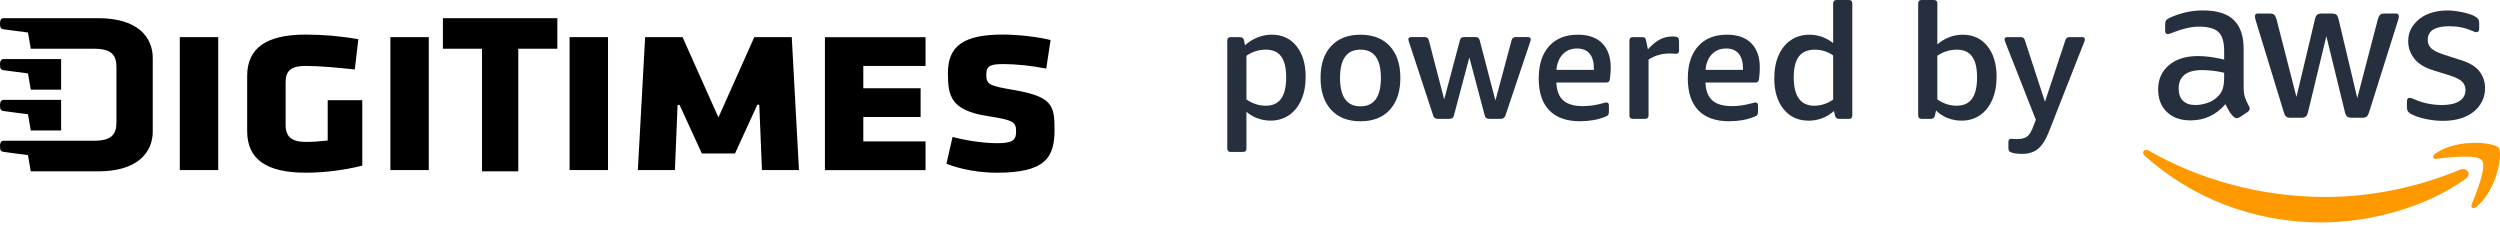
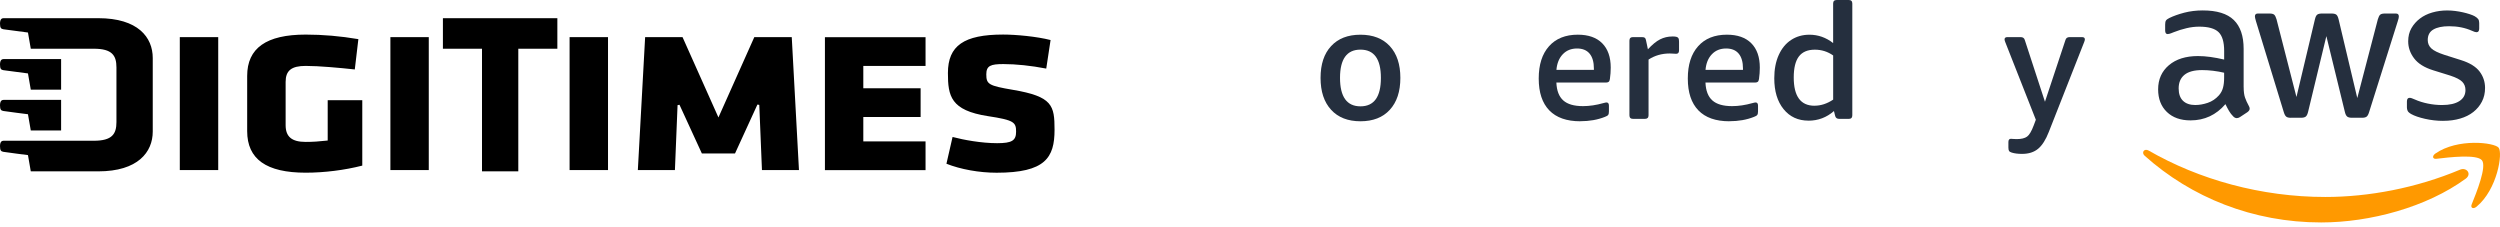
<svg xmlns="http://www.w3.org/2000/svg" width="275" height="25" viewBox="0 0 275 25" fill="none">
  <path d="M109.685 15.75C107.963 15.75 106.001 15.39 104.782 15.066C104.735 15.257 104.143 17.849 104.108 18.011C105.664 18.629 107.719 19 109.627 19C114.982 19 116 17.342 116 14.283C116 11.588 115.776 10.618 111.407 9.879C108.764 9.43 108.493 9.272 108.493 8.18C108.493 7.221 108.984 7.048 110.373 7.048C111.763 7.048 113.411 7.221 115.087 7.544C115.114 7.353 115.536 4.574 115.563 4.404C114.042 4.015 111.759 3.801 110.342 3.801C106.028 3.801 104.271 5.026 104.271 8.033C104.271 10.559 104.569 12.143 108.678 12.776C111.523 13.206 111.77 13.445 111.77 14.474C111.774 15.467 111.306 15.75 109.685 15.75ZM66.881 4.088H62.655V18.71H66.881V4.088ZM33.624 18.996C35.683 18.996 37.893 18.717 39.851 18.217V11.022H36.047V15.456L35.95 15.467C35.13 15.562 34.387 15.61 33.624 15.61C32.1 15.61 31.419 15.044 31.419 13.768V9.007C31.419 7.761 32.061 7.25 33.624 7.25C35.103 7.25 37.351 7.46 39.027 7.64C39.05 7.449 39.402 4.482 39.421 4.305C37.432 3.971 35.536 3.805 33.624 3.805C29.298 3.805 27.189 5.29 27.189 8.353V14.423C27.189 17.504 29.298 18.996 33.624 18.996ZM24.004 4.088H19.778V18.71H24.004V4.088ZM53.02 18.849H57.013V5.364H61.309V2H48.72V5.364H53.02V18.849ZM0.379 12.21C0.635 12.257 3.076 12.566 3.076 12.566L3.386 14.353H6.722V10.989H0.379C0.201 10.989 0 11.103 0 11.581C0 12.062 0.116 12.165 0.379 12.21ZM3.386 18.849H10.808C15.177 18.849 16.802 16.724 16.802 14.474V6.379C16.802 4.103 15.177 2 10.808 2H0.379C0.201 2 0 2.11 0 2.592C0 3.074 0.116 3.173 0.379 3.221C0.635 3.265 3.076 3.577 3.076 3.577L3.386 5.36H10.328C12.325 5.36 12.809 6.096 12.809 7.412V13.43C12.809 14.746 12.329 15.482 10.328 15.482H0.379C0.201 15.482 0 15.596 0 16.073C0 16.552 0.116 16.658 0.379 16.702C0.635 16.75 3.076 17.062 3.076 17.062L3.386 18.849ZM3.076 8.077L3.386 9.86H6.722V6.5H0.379C0.201 6.5 0 6.61 0 7.092C0 7.574 0.116 7.676 0.379 7.721C0.635 7.765 3.076 8.077 3.076 8.077ZM83.521 11.537C83.521 11.537 83.807 18.518 83.815 18.71H87.886C87.878 18.5 87.101 4.279 87.093 4.088H82.972C82.917 4.213 79.028 12.919 79.028 12.919C79.028 12.919 75.139 4.213 75.081 4.088H70.964C70.952 4.279 70.178 18.5 70.163 18.71H74.241C74.249 18.518 74.532 11.566 74.532 11.566L74.745 11.526C74.745 11.526 77.151 16.761 77.206 16.882H80.851C80.901 16.761 83.316 11.5 83.316 11.5L83.521 11.537ZM101.81 15.555H94.964V12.868H101.268V9.706H94.964V7.25H101.81V4.092H90.742V18.713H101.81V15.555ZM47.165 4.088H42.943V18.71H47.165V4.088Z" fill="black" />
  <path d="M246.803 9.58C246.803 10.062 246.853 10.447 246.952 10.733C247.051 11.018 247.191 11.328 247.375 11.66C247.436 11.764 247.465 11.862 247.465 11.954C247.465 12.09 247.381 12.217 247.215 12.338L246.392 12.881C246.27 12.957 246.156 12.994 246.051 12.994C245.914 12.994 245.783 12.933 245.663 12.812C245.479 12.63 245.325 12.431 245.196 12.211C245.068 11.992 244.934 11.741 244.797 11.455C243.776 12.645 242.498 13.242 240.958 13.242C239.862 13.242 238.993 12.933 238.354 12.315C237.715 11.697 237.394 10.868 237.394 9.829C237.394 8.728 237.791 7.842 238.581 7.171C239.372 6.501 240.439 6.166 241.778 6.166C242.218 6.166 242.679 6.201 243.16 6.267C243.642 6.334 244.14 6.429 244.657 6.551V5.6C244.657 4.621 244.453 3.931 244.041 3.532C243.63 3.134 242.921 2.932 241.918 2.932C241.46 2.932 240.993 2.986 240.512 3.102C240.034 3.215 239.564 3.362 239.106 3.544C238.893 3.633 238.742 3.691 238.648 3.714C238.558 3.737 238.488 3.749 238.441 3.749C238.258 3.749 238.167 3.613 238.167 3.342V2.709C238.167 2.498 238.196 2.348 238.258 2.256C238.319 2.163 238.441 2.074 238.622 1.984C239.08 1.759 239.628 1.563 240.267 1.395C240.906 1.23 241.586 1.147 242.3 1.147C243.855 1.147 244.992 1.496 245.715 2.198C246.439 2.9 246.8 3.96 246.8 5.375V9.583M241.501 11.55C241.927 11.55 242.376 11.472 242.848 11.313C243.321 11.154 243.729 10.88 244.082 10.487C244.295 10.245 244.444 9.97 244.528 9.661C244.613 9.352 244.654 8.979 244.654 8.543V8C244.275 7.911 243.872 7.839 243.455 7.787C243.035 7.735 242.627 7.709 242.233 7.709C241.364 7.709 240.719 7.882 240.293 8.229C239.868 8.575 239.652 9.072 239.652 9.722C239.652 10.325 239.812 10.782 240.133 11.091C240.454 11.4 240.909 11.553 241.504 11.553M251.989 12.957C251.762 12.957 251.592 12.916 251.487 12.832C251.38 12.748 251.289 12.578 251.213 12.324L248.154 2.325C248.078 2.068 248.04 1.895 248.04 1.805C248.04 1.594 248.148 1.488 248.361 1.488H249.641C249.883 1.488 250.055 1.528 250.155 1.612C250.254 1.695 250.341 1.866 250.417 2.12L252.61 10.669L254.643 2.12C254.705 1.863 254.786 1.693 254.894 1.612C254.999 1.528 255.177 1.488 255.419 1.488H256.469C256.714 1.488 256.886 1.528 256.994 1.612C257.099 1.695 257.184 1.866 257.245 2.12L259.301 10.785L261.564 2.12C261.64 1.863 261.728 1.693 261.827 1.612C261.926 1.528 262.098 1.488 262.34 1.488H263.551C263.764 1.488 263.872 1.594 263.872 1.805C263.872 1.866 263.863 1.932 263.848 2.007C263.834 2.083 263.801 2.186 263.758 2.322L260.605 12.321C260.529 12.578 260.436 12.748 260.331 12.829C260.223 12.913 260.057 12.954 259.829 12.954H258.709C258.467 12.954 258.289 12.907 258.184 12.818C258.076 12.728 257.992 12.555 257.933 12.298L255.9 3.974L253.891 12.298C253.83 12.555 253.745 12.728 253.64 12.818C253.532 12.907 253.357 12.954 253.115 12.954H251.995L251.989 12.957ZM268.757 13.294C268.071 13.294 267.401 13.219 266.747 13.069C266.091 12.919 265.589 12.746 265.239 12.549C265.026 12.428 264.892 12.309 264.84 12.188C264.787 12.067 264.761 11.946 264.761 11.824V11.169C264.761 10.897 264.86 10.761 265.059 10.761C265.134 10.761 265.213 10.776 265.298 10.808C265.382 10.837 265.493 10.883 265.63 10.943C266.071 11.14 266.552 11.29 267.068 11.394C267.584 11.501 268.104 11.553 268.62 11.553C269.442 11.553 270.078 11.411 270.527 11.123C270.976 10.837 271.201 10.429 271.201 9.901C271.201 9.54 271.084 9.239 270.848 8.997C270.612 8.754 270.174 8.529 269.536 8.318L267.64 7.729C266.68 7.429 265.983 6.99 265.551 6.418C265.117 5.846 264.901 5.219 264.901 4.54C264.901 3.997 265.018 3.518 265.254 3.105C265.49 2.692 265.802 2.337 266.19 2.042C266.578 1.747 267.03 1.525 267.549 1.375C268.069 1.225 268.617 1.15 269.194 1.15C269.483 1.15 269.778 1.17 270.072 1.207C270.37 1.245 270.65 1.294 270.918 1.355C271.184 1.415 271.431 1.482 271.662 1.557C271.889 1.632 272.073 1.707 272.21 1.782C272.394 1.889 272.522 1.993 272.598 2.097C272.674 2.204 272.712 2.345 272.712 2.527V3.137C272.712 3.408 272.613 3.544 272.414 3.544C272.306 3.544 272.14 3.492 271.913 3.385C271.166 3.053 270.329 2.885 269.401 2.885C268.655 2.885 268.077 3.007 267.666 3.249C267.255 3.489 267.051 3.876 267.051 4.402C267.051 4.763 267.179 5.069 267.439 5.317C267.698 5.566 268.176 5.802 268.879 6.031L270.728 6.617C271.673 6.917 272.347 7.333 272.75 7.862C273.152 8.39 273.356 8.994 273.356 9.673C273.356 10.23 273.243 10.733 273.012 11.177C272.785 11.622 272.467 12.003 272.064 12.321C271.662 12.639 271.178 12.879 270.615 13.043C270.052 13.211 269.434 13.291 268.763 13.291" fill="#252F3E" />
  <path fill-rule="evenodd" clip-rule="evenodd" d="M271.224 19.657C266.925 22.797 260.695 24.469 255.329 24.469C247.81 24.469 241.037 21.716 235.916 17.136C235.513 16.775 235.872 16.284 236.356 16.564C241.883 19.75 248.723 21.667 255.784 21.667C260.547 21.667 265.782 20.688 270.6 18.666C271.327 18.36 271.936 19.14 271.224 19.66" fill="#FF9900" />
  <path fill-rule="evenodd" clip-rule="evenodd" d="M273.015 17.633C272.464 16.936 269.381 17.303 267.996 17.468C267.576 17.517 267.512 17.153 267.891 16.89C270.352 15.178 274.383 15.674 274.85 16.246C275.322 16.824 274.724 20.827 272.42 22.736C272.064 23.031 271.729 22.875 271.884 22.485C272.403 21.202 273.564 18.329 273.015 17.633Z" fill="#FF9900" />
-   <path d="M135.394 16.717C135.131 16.717 135 16.587 135 16.327V4.471C135 4.211 135.131 4.081 135.394 4.081H136.377C136.639 4.081 136.794 4.199 136.84 4.433L136.948 4.982C137.365 4.604 137.826 4.318 138.331 4.116C138.835 3.916 139.363 3.815 139.909 3.815C141.037 3.815 141.939 4.234 142.612 5.069C143.283 5.906 143.622 7.03 143.622 8.445C143.622 9.424 143.458 10.276 143.132 11.007C142.805 11.738 142.35 12.298 141.767 12.685C141.183 13.075 140.518 13.268 139.769 13.268C139.27 13.268 138.786 13.181 138.322 13.011C137.858 12.841 137.453 12.601 137.109 12.295V16.324C137.109 16.584 136.977 16.714 136.715 16.714H135.394V16.717ZM139.229 11.628C139.99 11.628 140.556 11.371 140.924 10.859C141.291 10.348 141.478 9.566 141.478 8.517C141.478 7.469 141.297 6.712 140.932 6.212C140.571 5.713 140.008 5.461 139.247 5.461C138.485 5.461 137.759 5.684 137.106 6.131V10.937C137.771 11.397 138.48 11.628 139.229 11.628Z" fill="#252F3E" />
  <path d="M149.65 13.34C148.271 13.34 147.194 12.919 146.422 12.078C145.649 11.235 145.261 10.068 145.261 8.569C145.261 7.07 145.646 5.906 146.422 5.072C147.194 4.234 148.271 3.818 149.65 3.818C151.03 3.818 152.106 4.237 152.879 5.072C153.652 5.909 154.04 7.073 154.04 8.569C154.04 10.065 153.652 11.235 152.879 12.078C152.106 12.922 151.03 13.34 149.65 13.34ZM149.65 11.697C151.149 11.697 151.899 10.654 151.899 8.569C151.899 6.484 151.149 5.459 149.65 5.459C148.151 5.459 147.402 6.495 147.402 8.569C147.402 10.643 148.151 11.697 149.65 11.697Z" fill="#252F3E" />
-   <path d="M158.164 13.075C157.89 13.075 157.718 12.951 157.648 12.702L155.008 4.679C154.95 4.503 154.918 4.384 154.918 4.326C154.918 4.162 155.032 4.078 155.256 4.078H156.703C156.954 4.078 157.108 4.191 157.167 4.413L158.861 10.935L160.591 4.43C160.626 4.289 160.684 4.194 160.76 4.147C160.836 4.101 160.946 4.078 161.089 4.078H162.268C162.422 4.078 162.536 4.104 162.606 4.156C162.679 4.208 162.731 4.3 162.766 4.43L164.496 11.056L166.281 4.41C166.339 4.188 166.494 4.075 166.745 4.075H168.048C168.273 4.075 168.387 4.159 168.387 4.324C168.387 4.381 168.358 4.5 168.296 4.676L165.601 12.699C165.517 12.948 165.345 13.072 165.085 13.072H163.837C163.694 13.072 163.58 13.046 163.499 12.991C163.414 12.939 163.356 12.841 163.321 12.699L161.626 6.319L159.932 12.699C159.897 12.841 159.835 12.939 159.754 12.991C159.669 13.043 159.558 13.072 159.415 13.072H158.167L158.164 13.075Z" fill="#252F3E" />
  <path d="M173.829 13.34C172.33 13.34 171.195 12.939 170.42 12.139C169.647 11.339 169.259 10.172 169.259 8.641C169.259 7.111 169.635 5.938 170.39 5.089C171.146 4.24 172.202 3.815 173.558 3.815C174.724 3.815 175.62 4.13 176.244 4.76C176.868 5.389 177.18 6.282 177.18 7.437C177.18 7.838 177.151 8.257 177.09 8.69C177.067 8.844 177.02 8.947 176.956 8.999C176.892 9.051 176.804 9.077 176.696 9.077H171.201C171.236 9.973 171.49 10.628 171.96 11.047C172.429 11.466 173.152 11.674 174.127 11.674C174.841 11.674 175.591 11.561 176.375 11.339C176.472 11.316 176.542 11.298 176.588 11.287C176.635 11.275 176.679 11.27 176.714 11.27C176.892 11.27 176.982 11.388 176.982 11.622V12.257C176.982 12.434 176.956 12.561 176.9 12.639C176.848 12.716 176.725 12.789 176.536 12.858C175.739 13.176 174.835 13.335 173.823 13.335L173.829 13.34ZM175.328 7.685V7.544C175.328 6.825 175.171 6.279 174.856 5.9C174.541 5.522 174.08 5.334 173.473 5.334C172.832 5.334 172.307 5.545 171.904 5.97C171.499 6.394 171.268 6.966 171.207 7.682H175.328V7.685Z" fill="#252F3E" />
  <path d="M179.63 13.075C179.368 13.075 179.237 12.945 179.237 12.685V4.471C179.237 4.211 179.368 4.081 179.63 4.081H180.575C180.742 4.081 180.858 4.104 180.922 4.15C180.987 4.197 181.033 4.286 181.057 4.416L181.27 5.424C181.745 4.907 182.191 4.54 182.608 4.329C183.025 4.119 183.477 4.012 183.965 4.012H184.035C184.189 4.012 184.317 4.026 184.42 4.055C184.522 4.084 184.592 4.133 184.632 4.205C184.673 4.277 184.694 4.405 184.694 4.595V5.548C184.694 5.797 184.586 5.918 184.373 5.918C184.303 5.918 184.204 5.912 184.078 5.901C183.953 5.889 183.819 5.883 183.676 5.883C182.795 5.883 182.016 6.109 181.34 6.553V12.685C181.34 12.945 181.208 13.075 180.946 13.075H179.625H179.63Z" fill="#252F3E" />
  <path d="M190.229 13.34C188.73 13.34 187.596 12.939 186.82 12.139C186.047 11.339 185.659 10.172 185.659 8.641C185.659 7.111 186.035 5.938 186.791 5.089C187.546 4.24 188.602 3.815 189.958 3.815C191.125 3.815 192.02 4.13 192.644 4.76C193.268 5.389 193.58 6.282 193.58 7.437C193.58 7.838 193.551 8.257 193.49 8.69C193.467 8.844 193.42 8.947 193.356 8.999C193.292 9.051 193.204 9.077 193.096 9.077H187.601C187.636 9.973 187.89 10.628 188.36 11.047C188.829 11.466 189.553 11.674 190.527 11.674C191.241 11.674 191.991 11.561 192.775 11.339C192.872 11.316 192.942 11.298 192.988 11.287C193.035 11.275 193.079 11.27 193.114 11.27C193.292 11.27 193.382 11.388 193.382 11.622V12.257C193.382 12.434 193.356 12.561 193.3 12.639C193.248 12.716 193.125 12.789 192.936 12.858C192.14 13.176 191.236 13.335 190.223 13.335L190.229 13.34ZM191.728 7.685V7.544C191.728 6.825 191.571 6.279 191.256 5.9C190.941 5.522 190.48 5.334 189.873 5.334C189.232 5.334 188.707 5.545 188.304 5.97C187.899 6.394 187.668 6.966 187.607 7.682H191.728V7.685Z" fill="#252F3E" />
  <path d="M198.935 13.271C197.792 13.271 196.879 12.85 196.197 12.009C195.511 11.166 195.17 10.034 195.17 8.607C195.17 7.631 195.333 6.779 195.66 6.054C195.987 5.329 196.442 4.774 197.025 4.393C197.608 4.012 198.279 3.818 199.04 3.818C199.991 3.818 200.86 4.124 201.645 4.737V0.39C201.645 0.13 201.776 0 202.039 0H203.36C203.623 0 203.754 0.13 203.754 0.39V12.688C203.754 12.948 203.623 13.078 203.36 13.078H202.325C202.062 13.078 201.908 12.959 201.861 12.725L201.735 12.214C200.928 12.922 199.991 13.274 198.933 13.274L198.935 13.271ZM199.595 11.628C200.298 11.628 200.98 11.405 201.648 10.958V6.1C201.041 5.675 200.368 5.464 199.633 5.464C198.836 5.464 198.25 5.716 197.874 6.215C197.498 6.715 197.311 7.483 197.311 8.52C197.311 10.594 198.072 11.631 199.595 11.631V11.628Z" fill="#252F3E" />
-   <path d="M215.765 13.271C215.228 13.271 214.718 13.173 214.231 12.979C213.744 12.786 213.321 12.512 212.965 12.156L212.839 12.722C212.793 12.959 212.638 13.075 212.376 13.075H211.393C211.13 13.075 210.999 12.945 210.999 12.685V0.39C210.999 0.13 211.13 0 211.393 0H212.714C212.977 0 213.108 0.13 213.108 0.39V4.878C213.954 4.171 214.887 3.818 215.911 3.818C217.039 3.818 217.941 4.237 218.614 5.072C219.285 5.909 219.624 7.033 219.624 8.448C219.624 9.427 219.46 10.279 219.134 11.01C218.807 11.74 218.355 12.301 217.777 12.688C217.2 13.078 216.532 13.271 215.771 13.271H215.765ZM215.228 11.628C215.989 11.628 216.555 11.371 216.923 10.86C217.29 10.348 217.477 9.566 217.477 8.517C217.477 7.469 217.296 6.712 216.931 6.212C216.57 5.713 216.007 5.462 215.246 5.462C214.484 5.462 213.758 5.684 213.105 6.132V10.938C213.77 11.397 214.479 11.628 215.228 11.628Z" fill="#252F3E" />
  <path d="M222.42 16.927C221.98 16.927 221.606 16.881 221.297 16.786C221.143 16.74 221.041 16.676 220.994 16.601C220.947 16.523 220.924 16.399 220.924 16.22V15.619C220.924 15.382 221.02 15.267 221.21 15.267C221.268 15.267 221.341 15.273 221.423 15.284C221.507 15.296 221.641 15.301 221.834 15.301C222.344 15.301 222.726 15.209 222.977 15.027C223.228 14.845 223.47 14.432 223.709 13.794L223.943 13.173L220.571 4.612C220.524 4.494 220.501 4.401 220.501 4.329C220.501 4.165 220.609 4.081 220.822 4.081H222.268C222.519 4.081 222.674 4.193 222.732 4.416L224.946 11.194L227.195 4.416C227.253 4.193 227.408 4.081 227.658 4.081H229.015C229.228 4.081 229.335 4.165 229.335 4.329C229.335 4.399 229.312 4.494 229.265 4.612L225.375 14.498C225.042 15.362 224.648 15.983 224.196 16.361C223.744 16.74 223.155 16.927 222.429 16.927H222.42Z" fill="#252F3E" />
</svg>